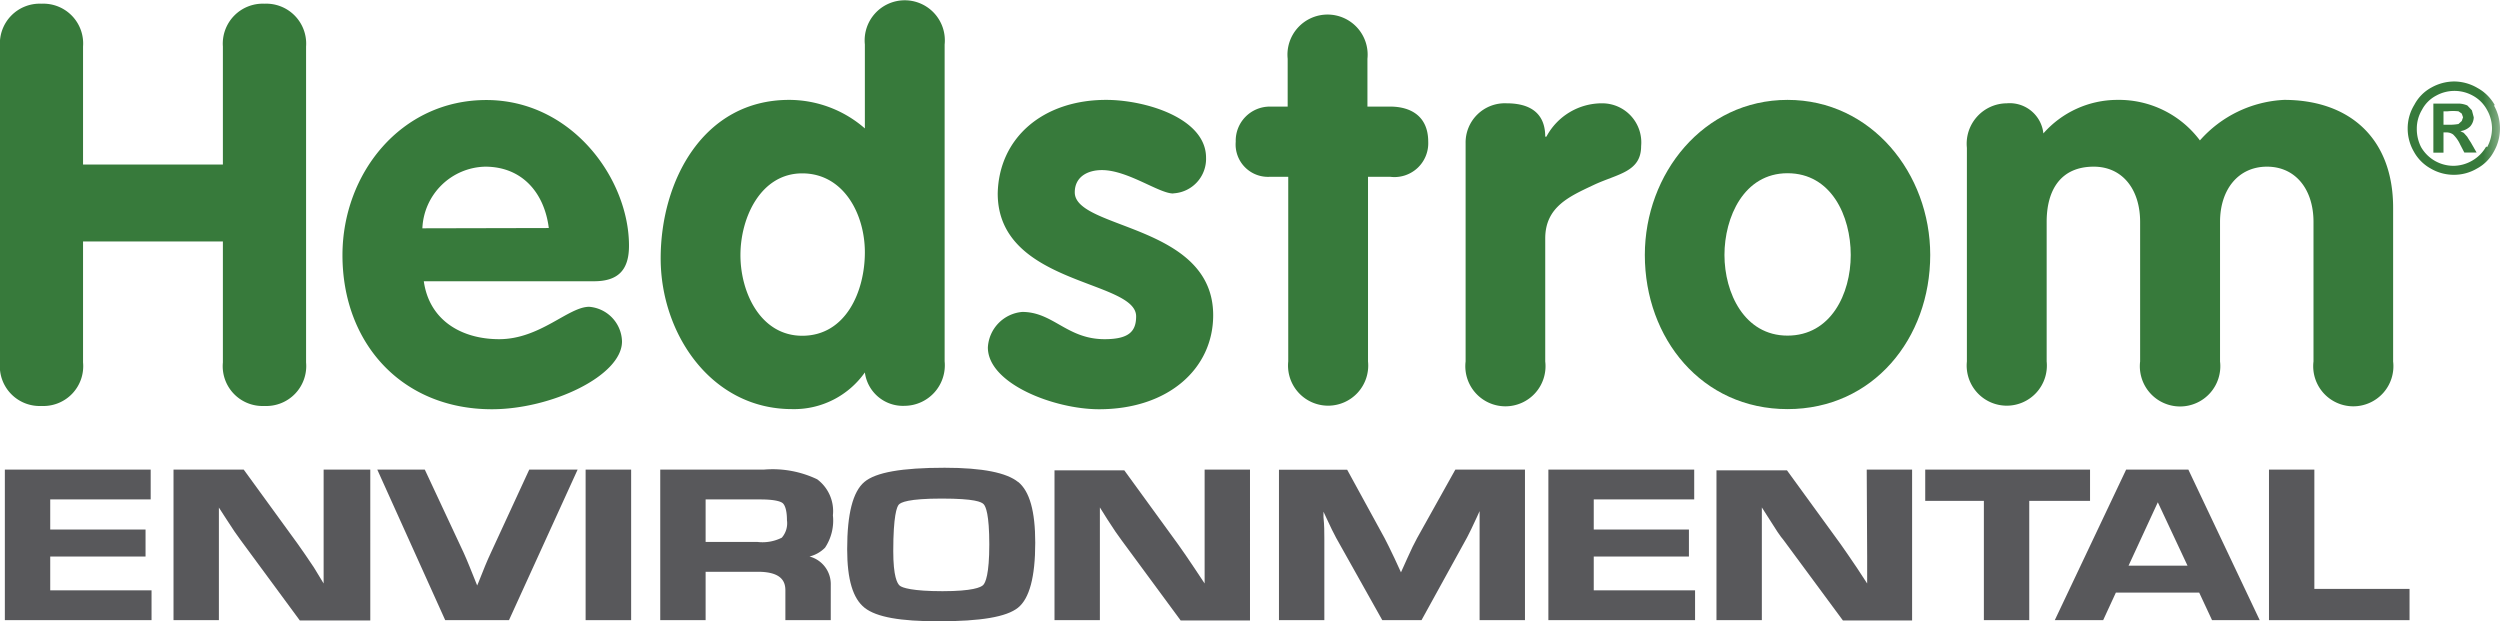
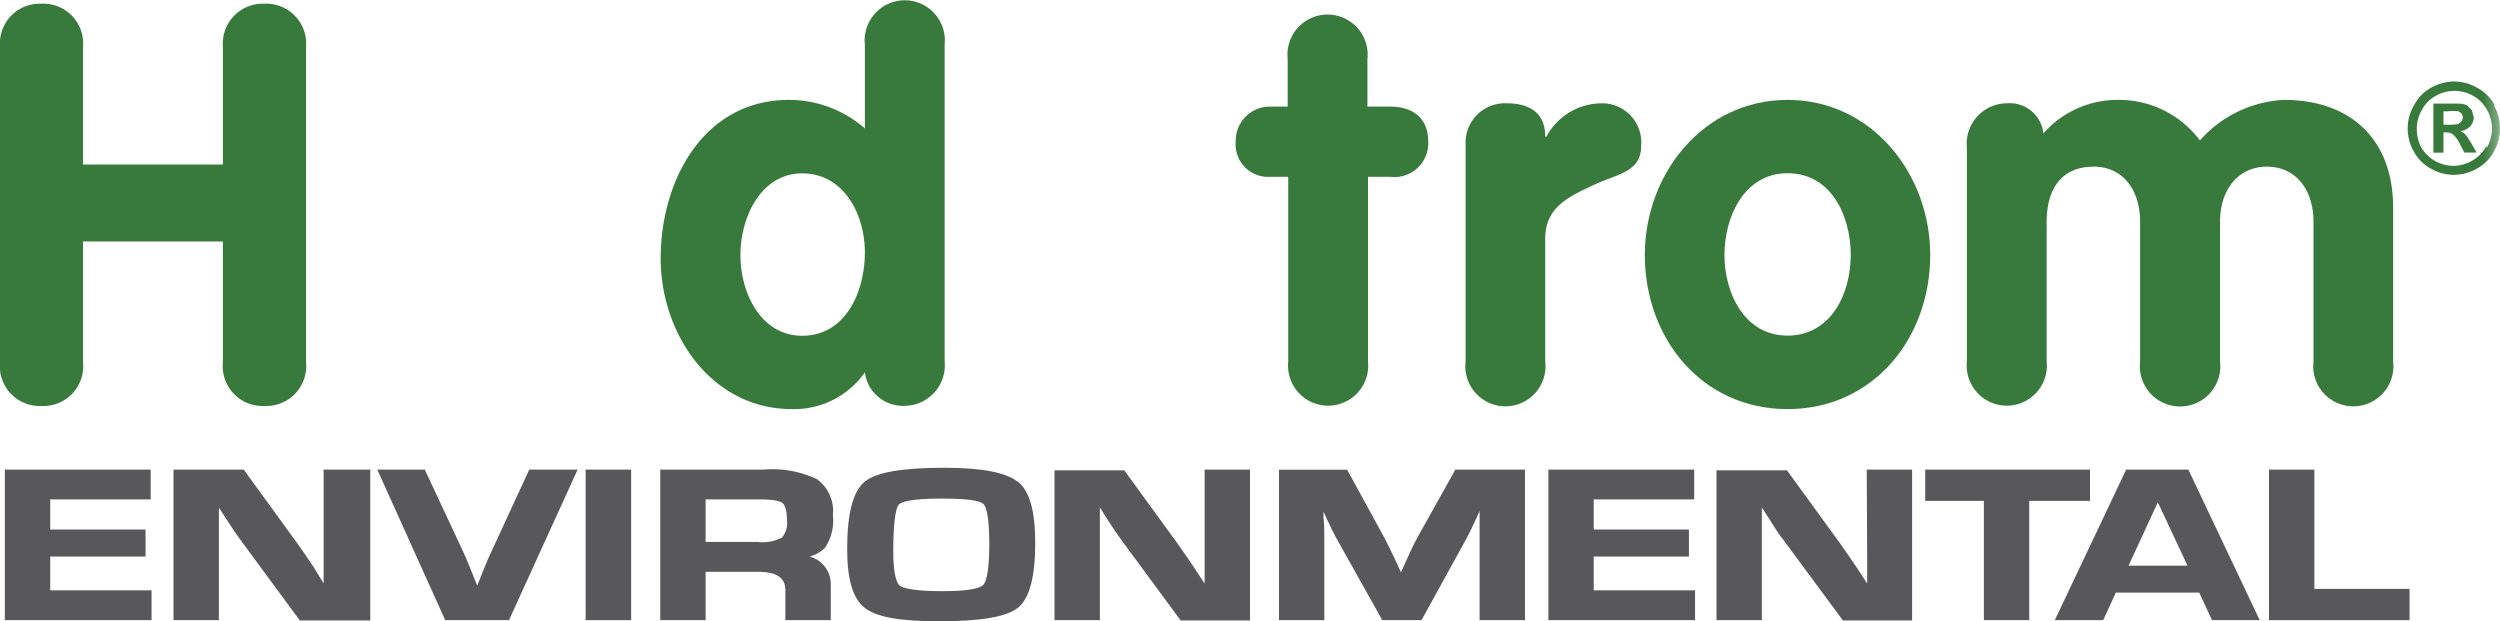
<svg xmlns="http://www.w3.org/2000/svg" viewBox="0 0 175.2 43.55">
  <defs>
    <style>.cls-2{fill:#58585b}.cls-3{mask:url(#mask)}.cls-4{fill:#377a3b}</style>
    <mask id="mask" x="-64.46" y="-7.08" width="239.66" height="66.96" maskUnits="userSpaceOnUse">
      <g id="mask-2">
        <path id="path-1" fill="#fff" d="M-64.46 59.88H175.2V-7.08H-64.46v66.96z" />
      </g>
    </mask>
  </defs>
  <g id="Layer_2" data-name="Layer 2">
    <g id="Layer_1-2" data-name="Layer 1">
      <g id="Type">
        <path id="Fill-1" class="cls-2" d="M3.52 39h6.68v-1.89H3.52V35h7.04v-2.09H.34v10.55h10.28v-2.09h-7.1V39z" />
        <path id="Fill-2" class="cls-2" d="M22.68 39v1.89L22 39.77c-.43-.65-.82-1.21-1.14-1.66l-3.78-5.2h-4.92v10.55h3.18v-7.89l.53.82q.64 1 1 1.47l4.14 5.62h4.94V32.91h-3.27z" />
        <path id="Fill-4" class="cls-2" d="M34.39 38.76c-.24.51-.52 1.19-.86 2.06l-.09.21c-.4-1-.72-1.8-.94-2.28l-2.73-5.84h-3.33l4.76 10.55h4.47l4.81-10.55h-3.39z" />
        <g class="cls-3">
          <path id="Fill-6" class="cls-2" d="M41.04 43.46h3.19V32.91h-3.19v10.55z" />
        </g>
        <g class="cls-3">
          <path id="Fill-8" class="cls-2" d="M58.37 36.11a2.78 2.78 0 0 0-1.1-2.52 7.24 7.24 0 0 0-3.74-.68h-7.26v10.55h3.18v-3.39h3.66c1.73 0 1.93.75 1.93 1.31v2.08h3.18V41a2 2 0 0 0-1.49-2 2.31 2.31 0 0 0 1.09-.62 3.44 3.44 0 0 0 .55-2.27zM49.45 35h3.83c1.08 0 1.45.16 1.57.26s.3.41.3 1.2a1.54 1.54 0 0 1-.36 1.22 3 3 0 0 1-1.7.3h-3.64z" />
        </g>
        <g class="cls-3">
          <path id="Fill-9" class="cls-2" d="M71.35 33.78c-.8-.65-2.48-1-5.15-1-3 0-4.83.32-5.63 1s-1.2 2.22-1.2 4.71c0 2.12.4 3.46 1.23 4.11s2.5.94 5.16.94c3 0 4.78-.31 5.58-.95s1.21-2.15 1.21-4.55c0-2.21-.39-3.61-1.2-4.27M68.9 41c-.16.16-.74.43-2.85.43s-2.83-.24-3-.39-.45-.63-.45-2.42c0-2.47.25-3.11.39-3.26s.65-.42 3-.42 2.79.24 2.94.39.4.71.4 2.82-.27 2.69-.43 2.85" />
        </g>
        <g class="cls-3">
          <path id="Fill-10" class="cls-2" d="M84.42 39v1.89l-.71-1.07c-.43-.65-.82-1.21-1.14-1.66l-3.78-5.2H73.9v10.5h3.18v-7.9l.52.83q.64 1 1 1.47l4.14 5.62h4.86V32.91h-3.18z" />
        </g>
        <g class="cls-3">
          <path id="Fill-11" class="cls-2" d="M99.31 37.71c-.19.34-.42.82-.68 1.4l-.45 1-.46-1c-.29-.62-.52-1.07-.69-1.4l-2.62-4.79h-4.78v10.54h3.18v-5.73c0-.42 0-.92-.06-1.49v-.38l.2.43c.28.62.52 1.09.69 1.41l3.23 5.76h2.75l3.2-5.81c.16-.3.38-.76.68-1.41l.19-.42v7.64h3.18V32.91h-4.88z" />
        </g>
        <g class="cls-3">
          <path id="Fill-12" class="cls-2" d="M111.69 39h6.67v-1.89h-6.67V35h7.04v-2.09h-10.22v10.55h10.28v-2.09h-7.1V39z" />
        </g>
        <g class="cls-3">
          <path id="Fill-13" class="cls-2" d="M130.85 39v1.89l-.7-1.07c-.44-.65-.82-1.21-1.14-1.66l-3.78-5.2h-4.94v10.5h3.18v-7.9l.53.83c.43.69.75 1.18 1 1.47l4.15 5.62H134V32.91h-3.18z" />
        </g>
        <g class="cls-3">
          <path id="Fill-14" class="cls-2" d="M146.47 32.91h-11.55v2.19h4.11v8.36h3.18V35.1h4.26v-2.19z" />
        </g>
        <g class="cls-3">
          <path id="Fill-15" class="cls-2" d="M149 32.91l-5 10.55h3.39l.89-1.93h5.84l.9 1.93h3.34l-5-10.55zm4.3 6.73h-4.13l2.05-4.44z" />
        </g>
        <g class="cls-3">
          <path id="Fill-16" class="cls-2" d="M162.19 41.27v-8.36h-3.18v10.55h9.85v-2.19h-6.67z" />
        </g>
        <g class="cls-3">
          <path id="Fill-17" class="cls-4" d="M0 3.26a2.79 2.79 0 0 1 2.91-3 2.79 2.79 0 0 1 2.91 3v8.27h9.8V3.26a2.8 2.8 0 0 1 2.91-3 2.8 2.8 0 0 1 2.92 3V25.4a2.8 2.8 0 0 1-2.92 3.05 2.79 2.79 0 0 1-2.91-3.05v-8.48h-9.8v8.48a2.79 2.79 0 0 1-2.91 3.05A2.79 2.79 0 0 1 0 25.4V3.26" />
        </g>
        <g class="cls-3">
-           <path id="Fill-18" class="cls-4" d="M41.63 19.71c1.71 0 2.45-.81 2.45-2.49 0-4.68-4-10.21-10-10.21S24 12.18 24 17.88c0 6.2 4.19 10.8 10.47 10.8 4.16 0 9.12-2.34 9.12-4.75a2.5 2.5 0 0 0-2.3-2.43c-1.46 0-3.44 2.27-6.31 2.27-2.6 0-4.89-1.29-5.28-4.06zM29.6 16a4.51 4.51 0 0 1 4.4-4.32c2.59 0 4.15 1.83 4.46 4.3z" />
-         </g>
+           </g>
        <g class="cls-3">
          <path id="Fill-19" class="cls-4" d="M66.2 3.12a2.81 2.81 0 1 0-5.59 0V9a8.09 8.09 0 0 0-5.31-2c-6 0-9 5.65-9 11.11 0 5.3 3.56 10.56 9.2 10.56a6.07 6.07 0 0 0 5.11-2.57 2.69 2.69 0 0 0 2.79 2.34 2.84 2.84 0 0 0 2.8-3.12zm-5.59 14.56c0 2.74-1.33 5.85-4.39 5.85-2.9 0-4.33-3-4.33-5.65s1.43-5.73 4.33-5.73 4.39 2.85 4.39 5.53z" />
        </g>
        <g class="cls-3">
-           <path id="Fill-20" class="cls-4" d="M82.22 13.56c-1 0-3.19-1.64-5-1.64-1 0-1.9.47-1.9 1.56 0 2.61 9.7 2.22 9.7 8.61 0 3.74-3.14 6.59-8 6.59-3.14 0-7.79-1.79-7.79-4.33a2.64 2.64 0 0 1 2.41-2.49c2.17 0 3.13 1.91 5.77 1.91 1.71 0 2.21-.55 2.21-1.6 0-2.57-9.7-2.18-9.7-8.61C70 9.66 73.09 7 77.52 7c2.75 0 7 1.28 7 4.05a2.42 2.42 0 0 1-2.29 2.5" />
-         </g>
+           </g>
        <g class="cls-3">
          <path id="Fill-21" class="cls-4" d="M90.28 12.39H89a2.27 2.27 0 0 1-2.4-2.46A2.39 2.39 0 0 1 89 7.47h1.24V4.12a2.81 2.81 0 1 1 5.59 0v3.35h1.59c1.43 0 2.67.66 2.67 2.46a2.37 2.37 0 0 1-2.67 2.46h-1.55v12.94a2.81 2.81 0 1 1-5.59 0V12.39" />
        </g>
        <g class="cls-3">
          <path id="Fill-22" class="cls-4" d="M102.71 10.05a2.75 2.75 0 0 1 2.88-2.81c1.46 0 2.7.55 2.7 2.34h.08a4.41 4.41 0 0 1 3.91-2.34 2.74 2.74 0 0 1 2.73 3c0 1.83-1.67 1.94-3.34 2.73s-3.38 1.52-3.38 3.74v8.62a2.81 2.81 0 1 1-5.58 0V10.05" />
        </g>
        <g class="cls-3">
          <path id="Fill-23" class="cls-4" d="M125.27 7c-5.89 0-10 5.17-10 10.87 0 5.85 4 10.8 10 10.8s10-4.95 10-10.8c0-5.7-4.11-10.87-10-10.87m0 5.14c3.07 0 4.43 3 4.43 5.73s-1.4 5.65-4.43 5.65-4.42-3-4.42-5.65 1.36-5.73 4.42-5.73" />
        </g>
        <g class="cls-3">
          <path id="Fill-24" class="cls-4" d="M137.84 10.36a2.83 2.83 0 0 1 2.8-3.12 2.37 2.37 0 0 1 2.56 2.11A6.92 6.92 0 0 1 148.39 7a7.09 7.09 0 0 1 5.78 2.84 8.41 8.41 0 0 1 5.9-2.84c4.54 0 7.64 2.65 7.64 7.56v10.77a2.81 2.81 0 1 1-5.58 0v-9.78c0-2.27-1.25-3.87-3.26-3.87s-3.29 1.6-3.29 3.87v9.78a2.82 2.82 0 1 1-5.6 0v-9.78c0-2.27-1.23-3.87-3.25-3.87-2.29 0-3.3 1.6-3.3 3.87v9.78a2.81 2.81 0 1 1-5.59 0v-15" />
        </g>
        <g class="cls-3">
          <path id="Fill-25" class="cls-4" d="M172.29 8.69a3.5 3.5 0 0 1-.76.05h-.29V7.8h.29a3.57 3.57 0 0 1 .76 0l.23.16.09.26-.09.26zm.61.89l-.24-.27-.24-.12a1.21 1.21 0 0 0 .69-.33 1 1 0 0 0 .25-.64l-.13-.49-.32-.34a1.71 1.71 0 0 0-.55-.13h-1.83v3.44h.71V9.28h.19a.8.8 0 0 1 .48.14 2.31 2.31 0 0 1 .5.71l.29.56h.86l-.4-.7c-.16-.24-.24-.38-.26-.41z" />
        </g>
        <g class="cls-3">
          <path id="Fill-26" class="cls-4" d="M174.23 10.27a2.6 2.6 0 0 1-1 1 2.64 2.64 0 0 1-1.3.35 2.62 2.62 0 0 1-2.26-1.31 2.78 2.78 0 0 1-.3-1.31 2.55 2.55 0 0 1 .36-1.3 2.36 2.36 0 0 1 1-1 2.65 2.65 0 0 1 2.56 0 2.45 2.45 0 0 1 1 1 2.64 2.64 0 0 1 .35 1.3 2.78 2.78 0 0 1-.34 1.31m.54-2.93a3.06 3.06 0 0 0-1.21-1.21 3.26 3.26 0 0 0-1.63-.46 3.3 3.3 0 0 0-1.6.42 2.92 2.92 0 0 0-1.2 1.21 3.16 3.16 0 0 0-.47 1.66 3.22 3.22 0 0 0 .43 1.62 3 3 0 0 0 1.2 1.2 3.19 3.19 0 0 0 1.61.43 3.15 3.15 0 0 0 1.6-.43 2.89 2.89 0 0 0 1.2-1.2 3.27 3.27 0 0 0 0-3.24" />
        </g>
      </g>
    </g>
  </g>
</svg>